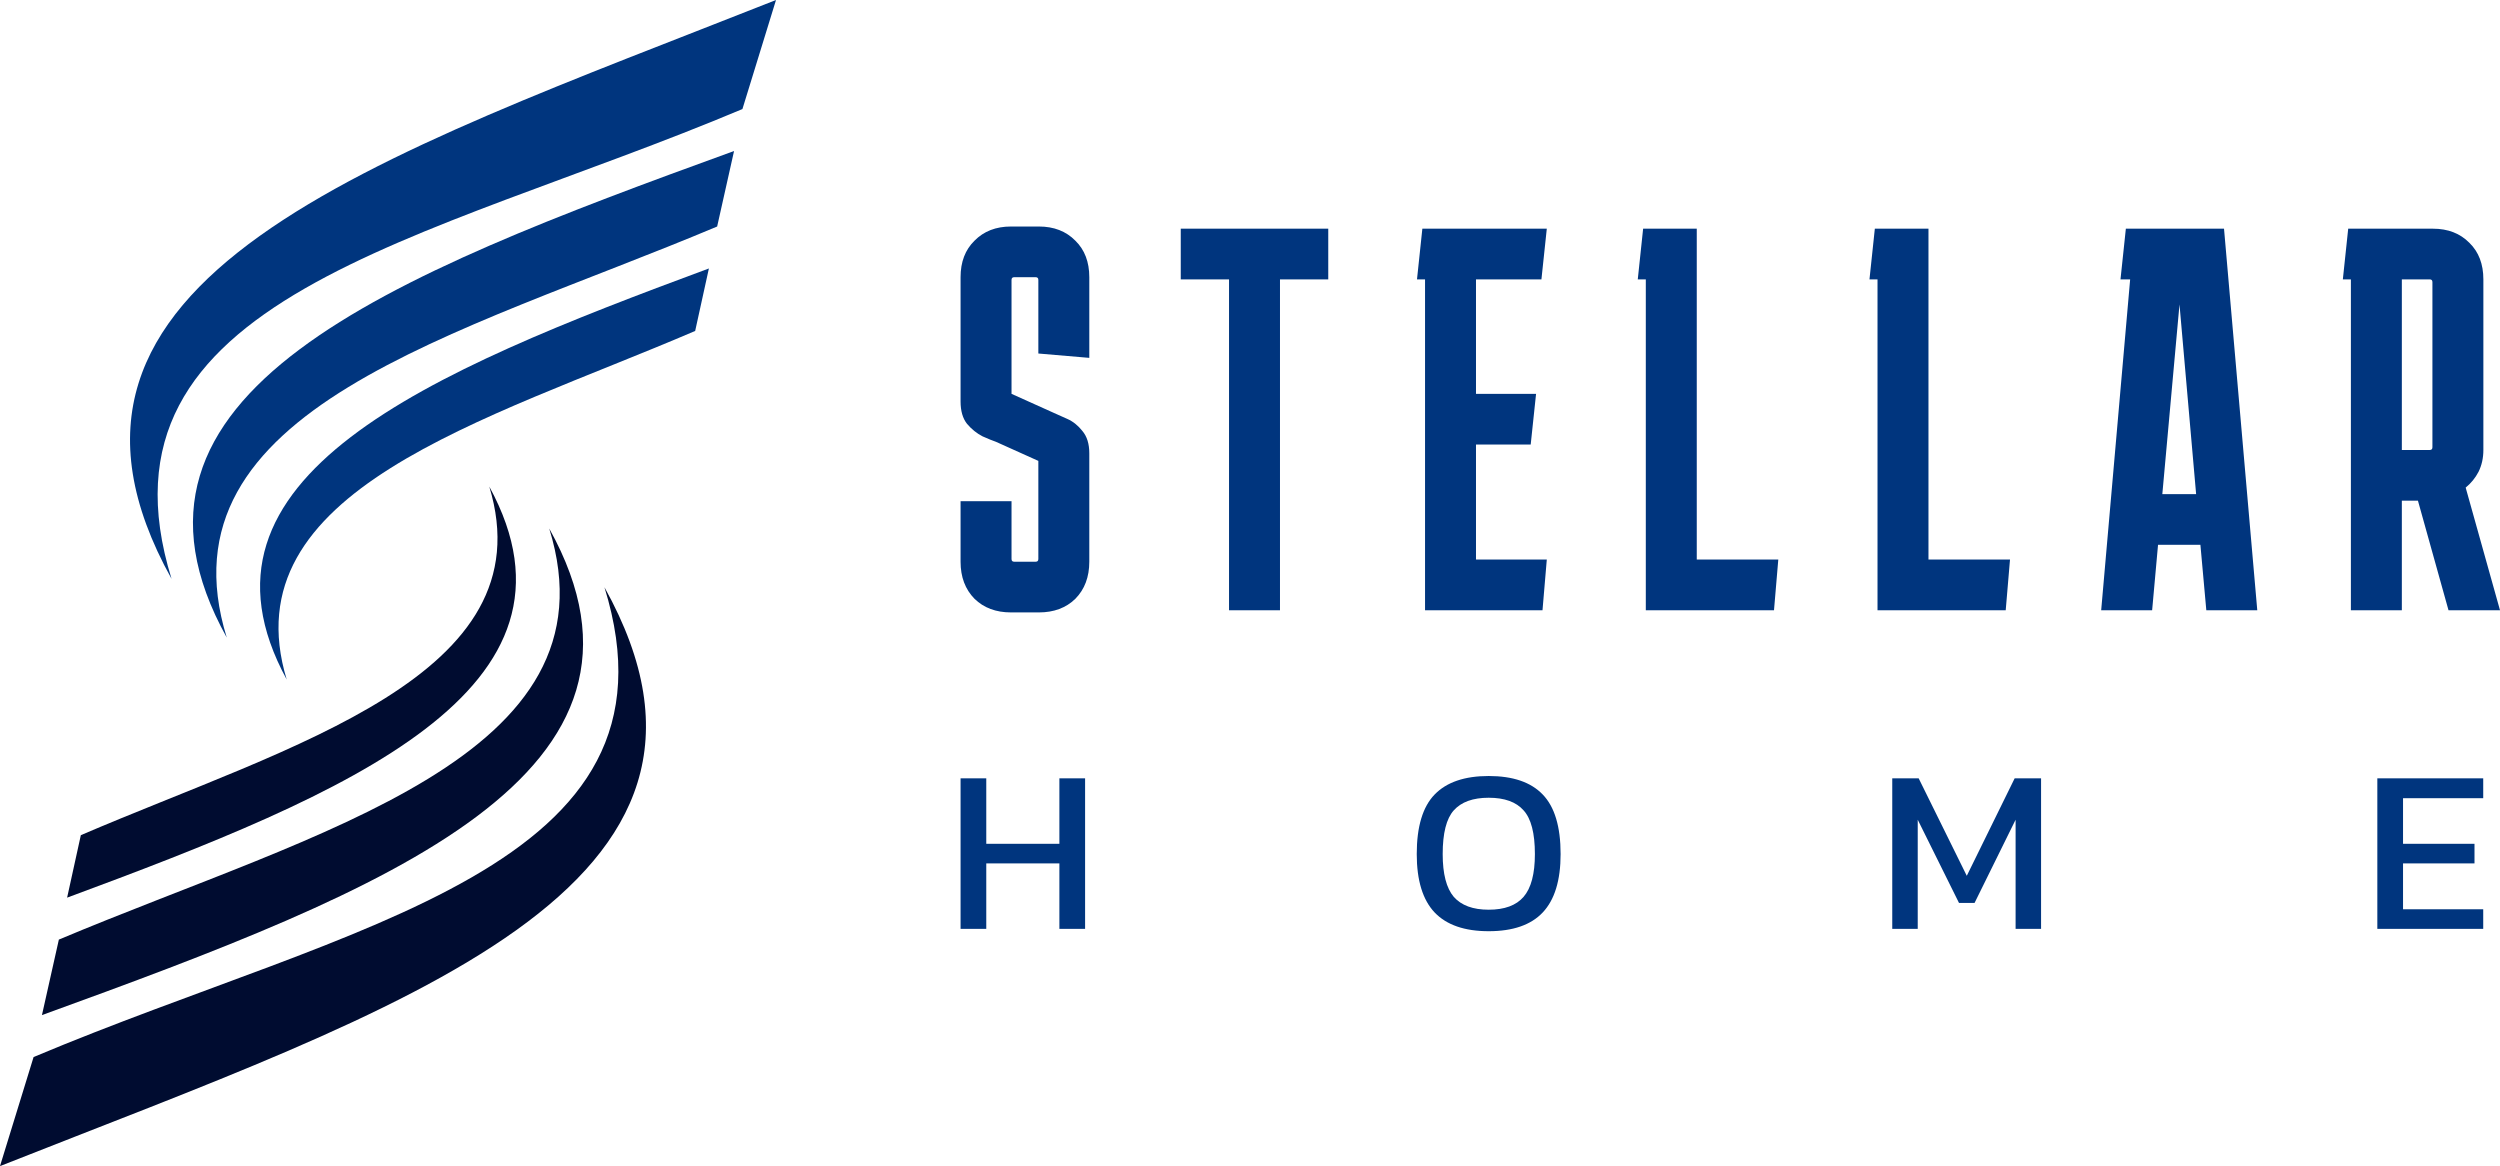
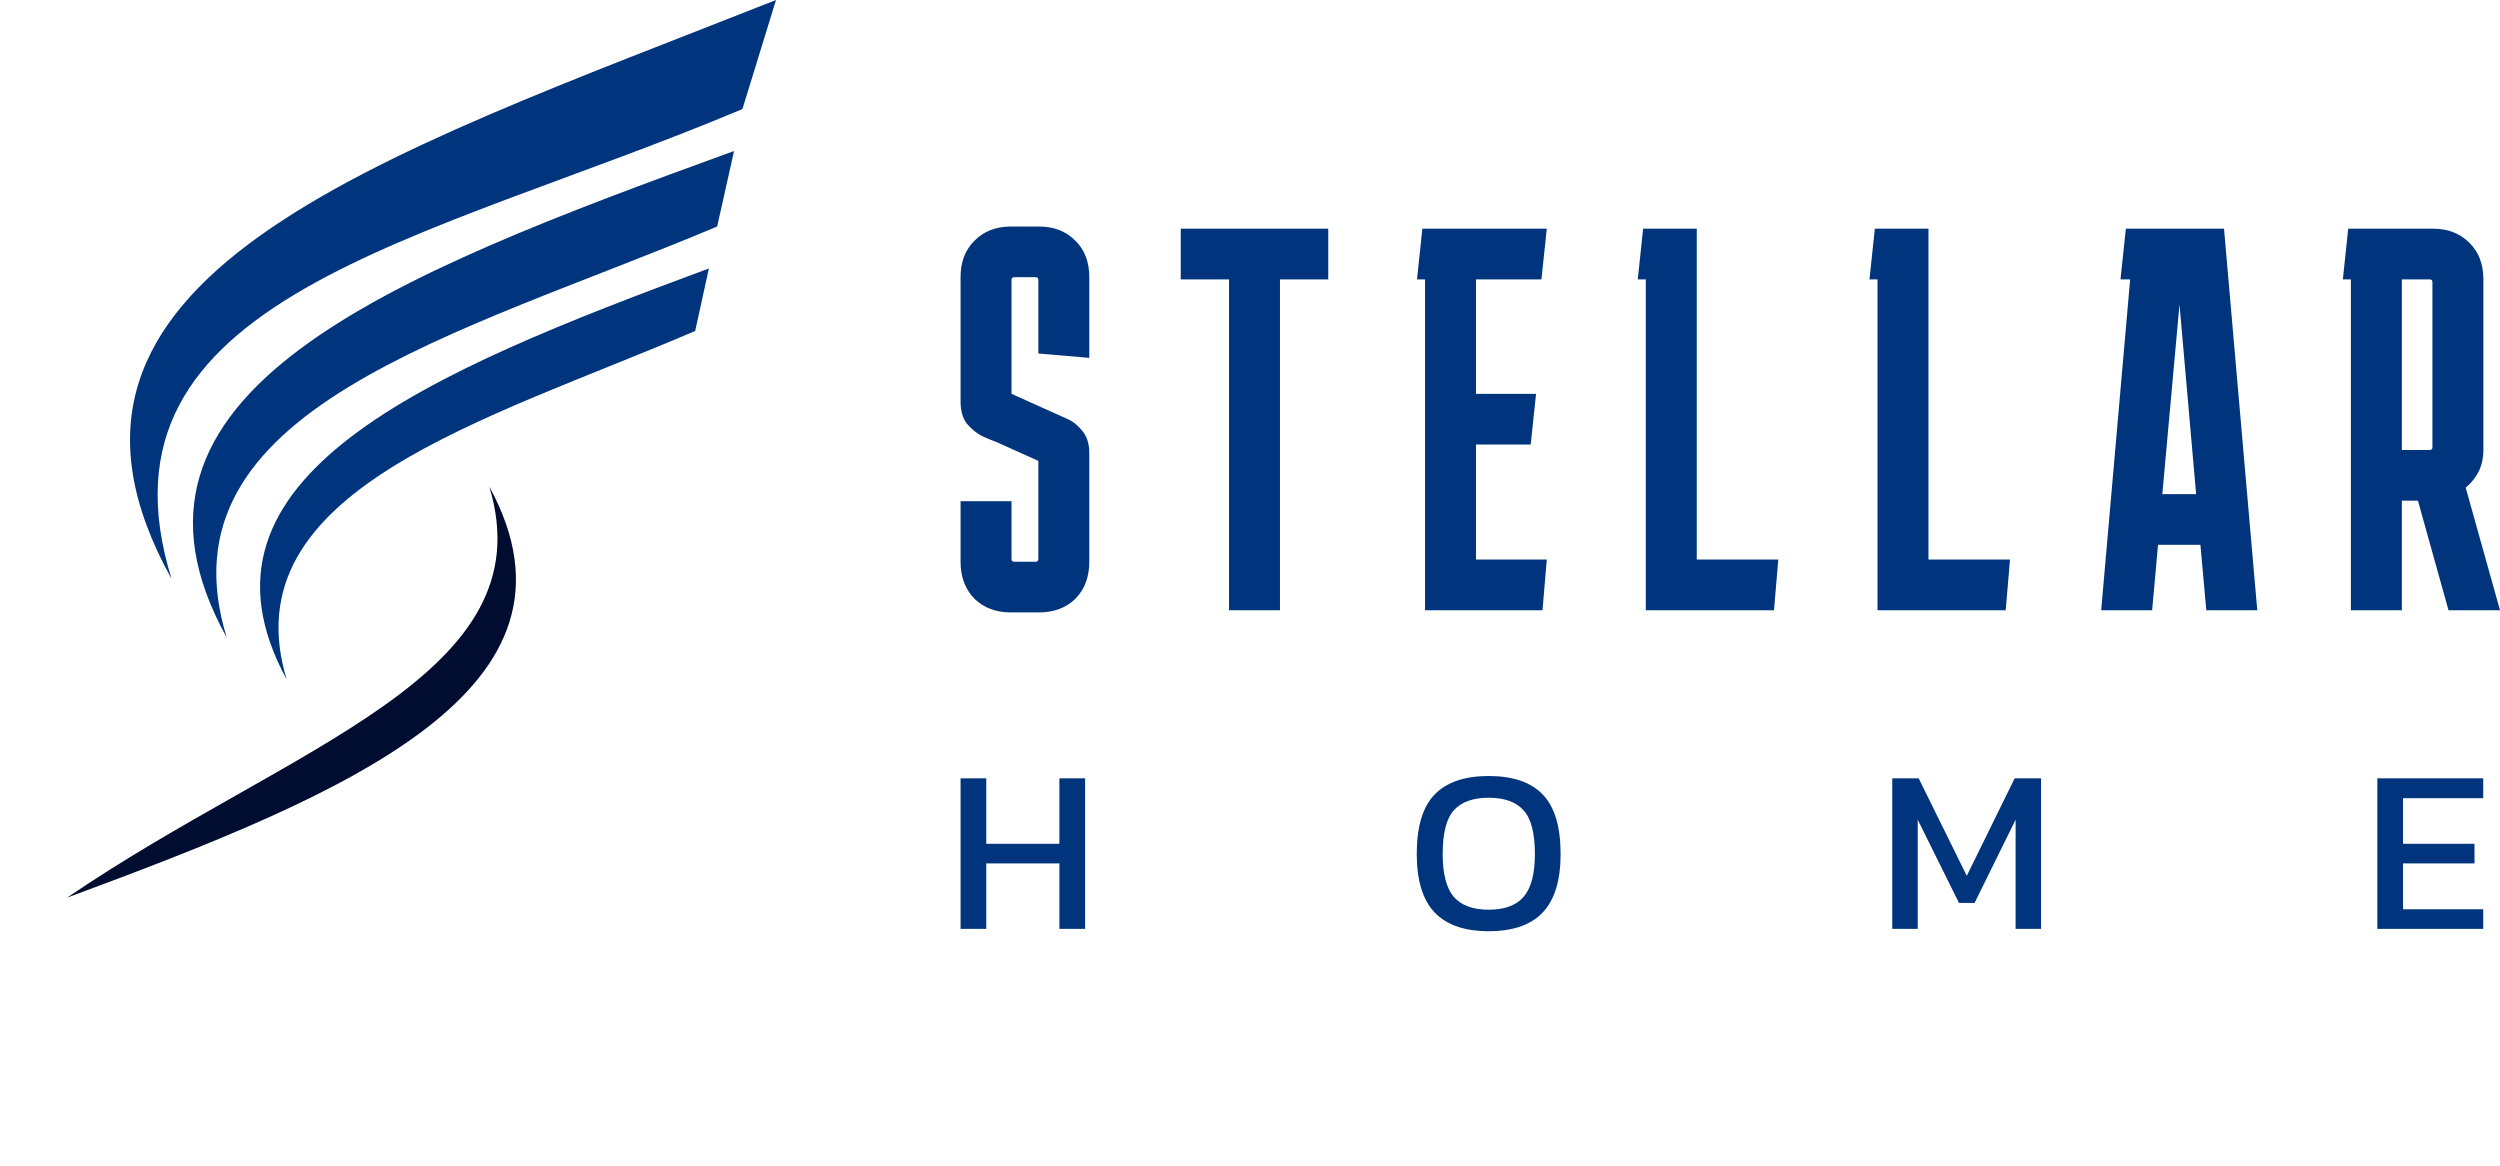
<svg xmlns="http://www.w3.org/2000/svg" width="596" height="278" viewBox="0 0 596 278" fill="none">
  <path d="M40.899 138C0.871 66 88.933 38 185 0L176.994 26C100.941 58 20.084 70.8 40.899 138Z" fill="#00357E" />
-   <path d="M144.101 140C184.129 212 96.067 240.001 0 278L8.006 252.001C84.059 220 164.916 207.2 144.101 140Z" fill="#000C30" />
  <path d="M54.062 152C21.58 93.565 92.359 66 175 36L170.969 54C109.252 79.971 37.172 97.461 54.062 152Z" fill="#00357E" />
-   <path d="M130.938 126C163.42 184.435 92.641 212 10 242L14.031 224C75.748 198.029 147.828 180.539 130.938 126Z" fill="#000C30" />
  <path d="M68.353 162C41.997 113.64 101.944 88.828 169 64L165.729 78.897C115.652 100.39 54.648 116.864 68.353 162Z" fill="#00357E" />
-   <path d="M116.647 116C143.003 164.36 83.056 189.172 16 214L19.271 199.104C69.349 177.61 130.352 161.136 116.647 116Z" fill="#000C30" />
+   <path d="M116.647 116C143.003 164.36 83.056 189.172 16 214C69.349 177.61 130.352 161.136 116.647 116Z" fill="#000C30" />
  <path d="M241.148 119.492V133.266C241.148 133.7 241.361 133.915 241.787 133.915H246.902C247.328 133.915 247.541 133.7 247.541 133.266V109.876L237.44 105.328C236.672 105.068 235.607 104.633 234.243 104.028C232.879 103.334 231.643 102.339 230.534 101.04C229.511 99.74 229 97.966 229 95.712V66.085C229 62.446 230.108 59.543 232.325 57.379C234.541 55.125 237.44 54 241.02 54H247.669C251.25 54 254.148 55.125 256.365 57.379C258.581 59.543 259.689 62.446 259.689 66.085V85.316L247.541 84.277V66.734C247.541 66.3 247.328 66.085 246.902 66.085H241.787C241.361 66.085 241.148 66.3 241.148 66.734V93.893L251.25 98.441C252.017 98.786 253.082 99.265 254.446 99.87C255.81 100.475 257.004 101.429 258.027 102.729C259.135 104.028 259.689 105.803 259.689 108.056V133.915C259.689 137.554 258.581 140.498 256.365 142.751C254.148 144.916 251.25 146 247.669 146H241.02C237.44 146 234.541 144.916 232.325 142.751C230.108 140.498 229 137.554 229 133.915V119.492H241.148ZM281.492 66.605V54.52H316.657V66.605H305.148V145.48H293V66.605H281.492ZM368.756 133.395L367.733 145.48H339.729V66.605H337.811L339.089 54.52H368.756L367.477 66.605H351.877V93.893H366.198L364.919 105.977H351.877V133.395H368.756ZM423.945 133.395L422.922 145.48H392.361V66.605H390.443L391.721 54.52H404.508V133.395H423.945ZM479.185 133.395L478.162 145.48H447.6V66.605H445.682L446.961 54.52H459.748V133.395H479.185ZM513.07 145.48H500.922L507.827 66.605H505.525L506.804 54.52H530.205L538.133 145.48H525.985L524.578 129.887H514.476L513.07 145.48ZM515.499 117.802H523.555L519.591 72.582L515.499 117.802ZM558.534 66.605L559.812 54.52H580.016C583.596 54.52 586.495 55.645 588.711 57.898C590.928 60.063 592.036 62.966 592.036 66.605V107.277C592.036 109.181 591.652 110.915 590.885 112.475C590.118 113.949 589.095 115.203 587.816 116.243L596 145.48H583.724L576.436 119.362H572.599V145.48H560.452V66.605H558.534ZM579.249 66.605H572.599V107.277H579.249C579.675 107.277 579.888 107.062 579.888 106.627V67.254C579.888 66.82 579.675 66.605 579.249 66.605Z" fill="#00357E" />
  <path d="M229 221.443V185.557H235.128V201.16H252.557V185.557H258.686V221.443H252.557V205.84H235.128V221.443H229ZM354.9 222C349.166 222 344.874 220.515 342.025 217.542C339.176 214.533 337.752 209.888 337.752 203.611C337.752 197.072 339.176 192.336 342.025 189.402C344.874 186.469 349.166 185 354.9 185C360.673 185 364.964 186.469 367.775 189.402C370.624 192.336 372.048 197.072 372.048 203.611C372.048 209.888 370.624 214.533 367.775 217.542C364.964 220.515 360.673 222 354.9 222ZM354.9 216.874C358.686 216.874 361.46 215.851 363.221 213.809C365.021 211.727 365.92 208.328 365.92 203.611C365.92 198.632 365.021 195.161 363.221 193.191C361.46 191.185 358.686 190.182 354.9 190.182C351.152 190.182 348.379 191.185 346.579 193.191C344.818 195.161 343.937 198.632 343.937 203.611C343.937 208.328 344.818 211.727 346.579 213.809C348.379 215.851 351.152 216.874 354.9 216.874ZM451.114 221.443V185.557H457.411L468.881 208.794L480.294 185.557H486.591V221.443H480.519V195.42L470.736 215.258H467.025L457.186 195.42V221.443H451.114ZM566.756 221.443V185.557H592V190.294H572.884V201.16H589.92V205.84H572.884V216.762H592V221.443H566.756Z" fill="#00357E" />
</svg>